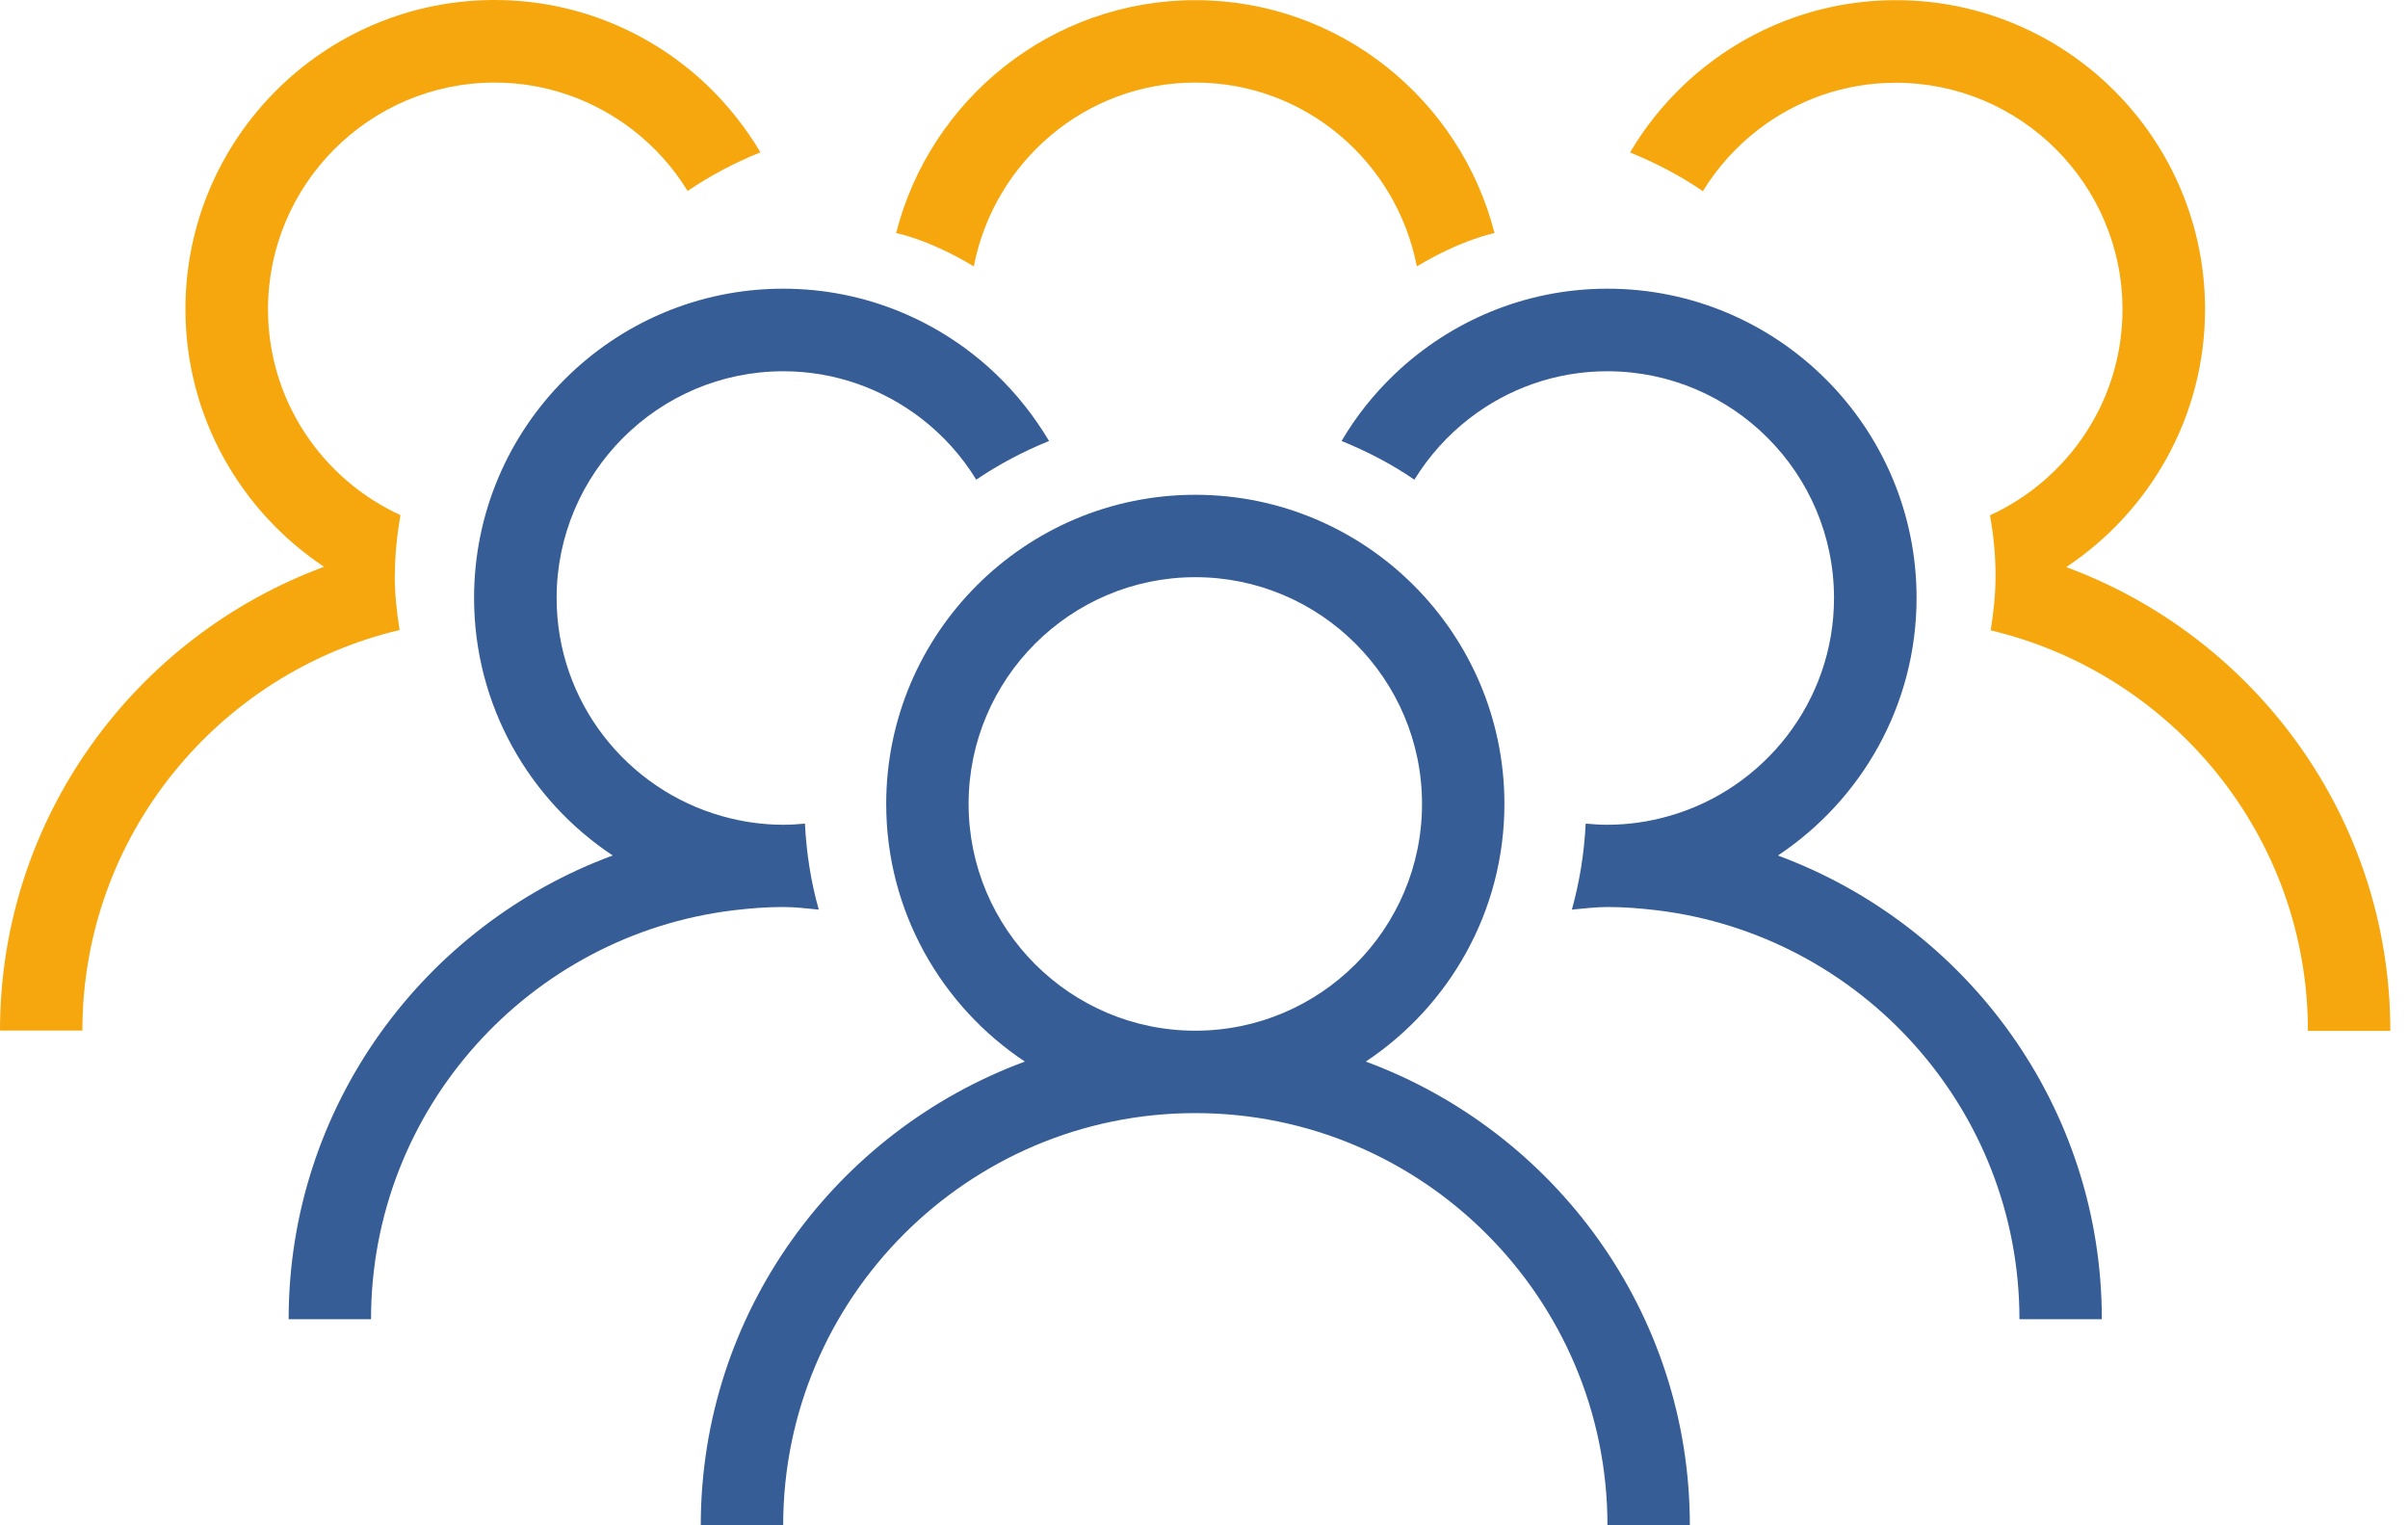
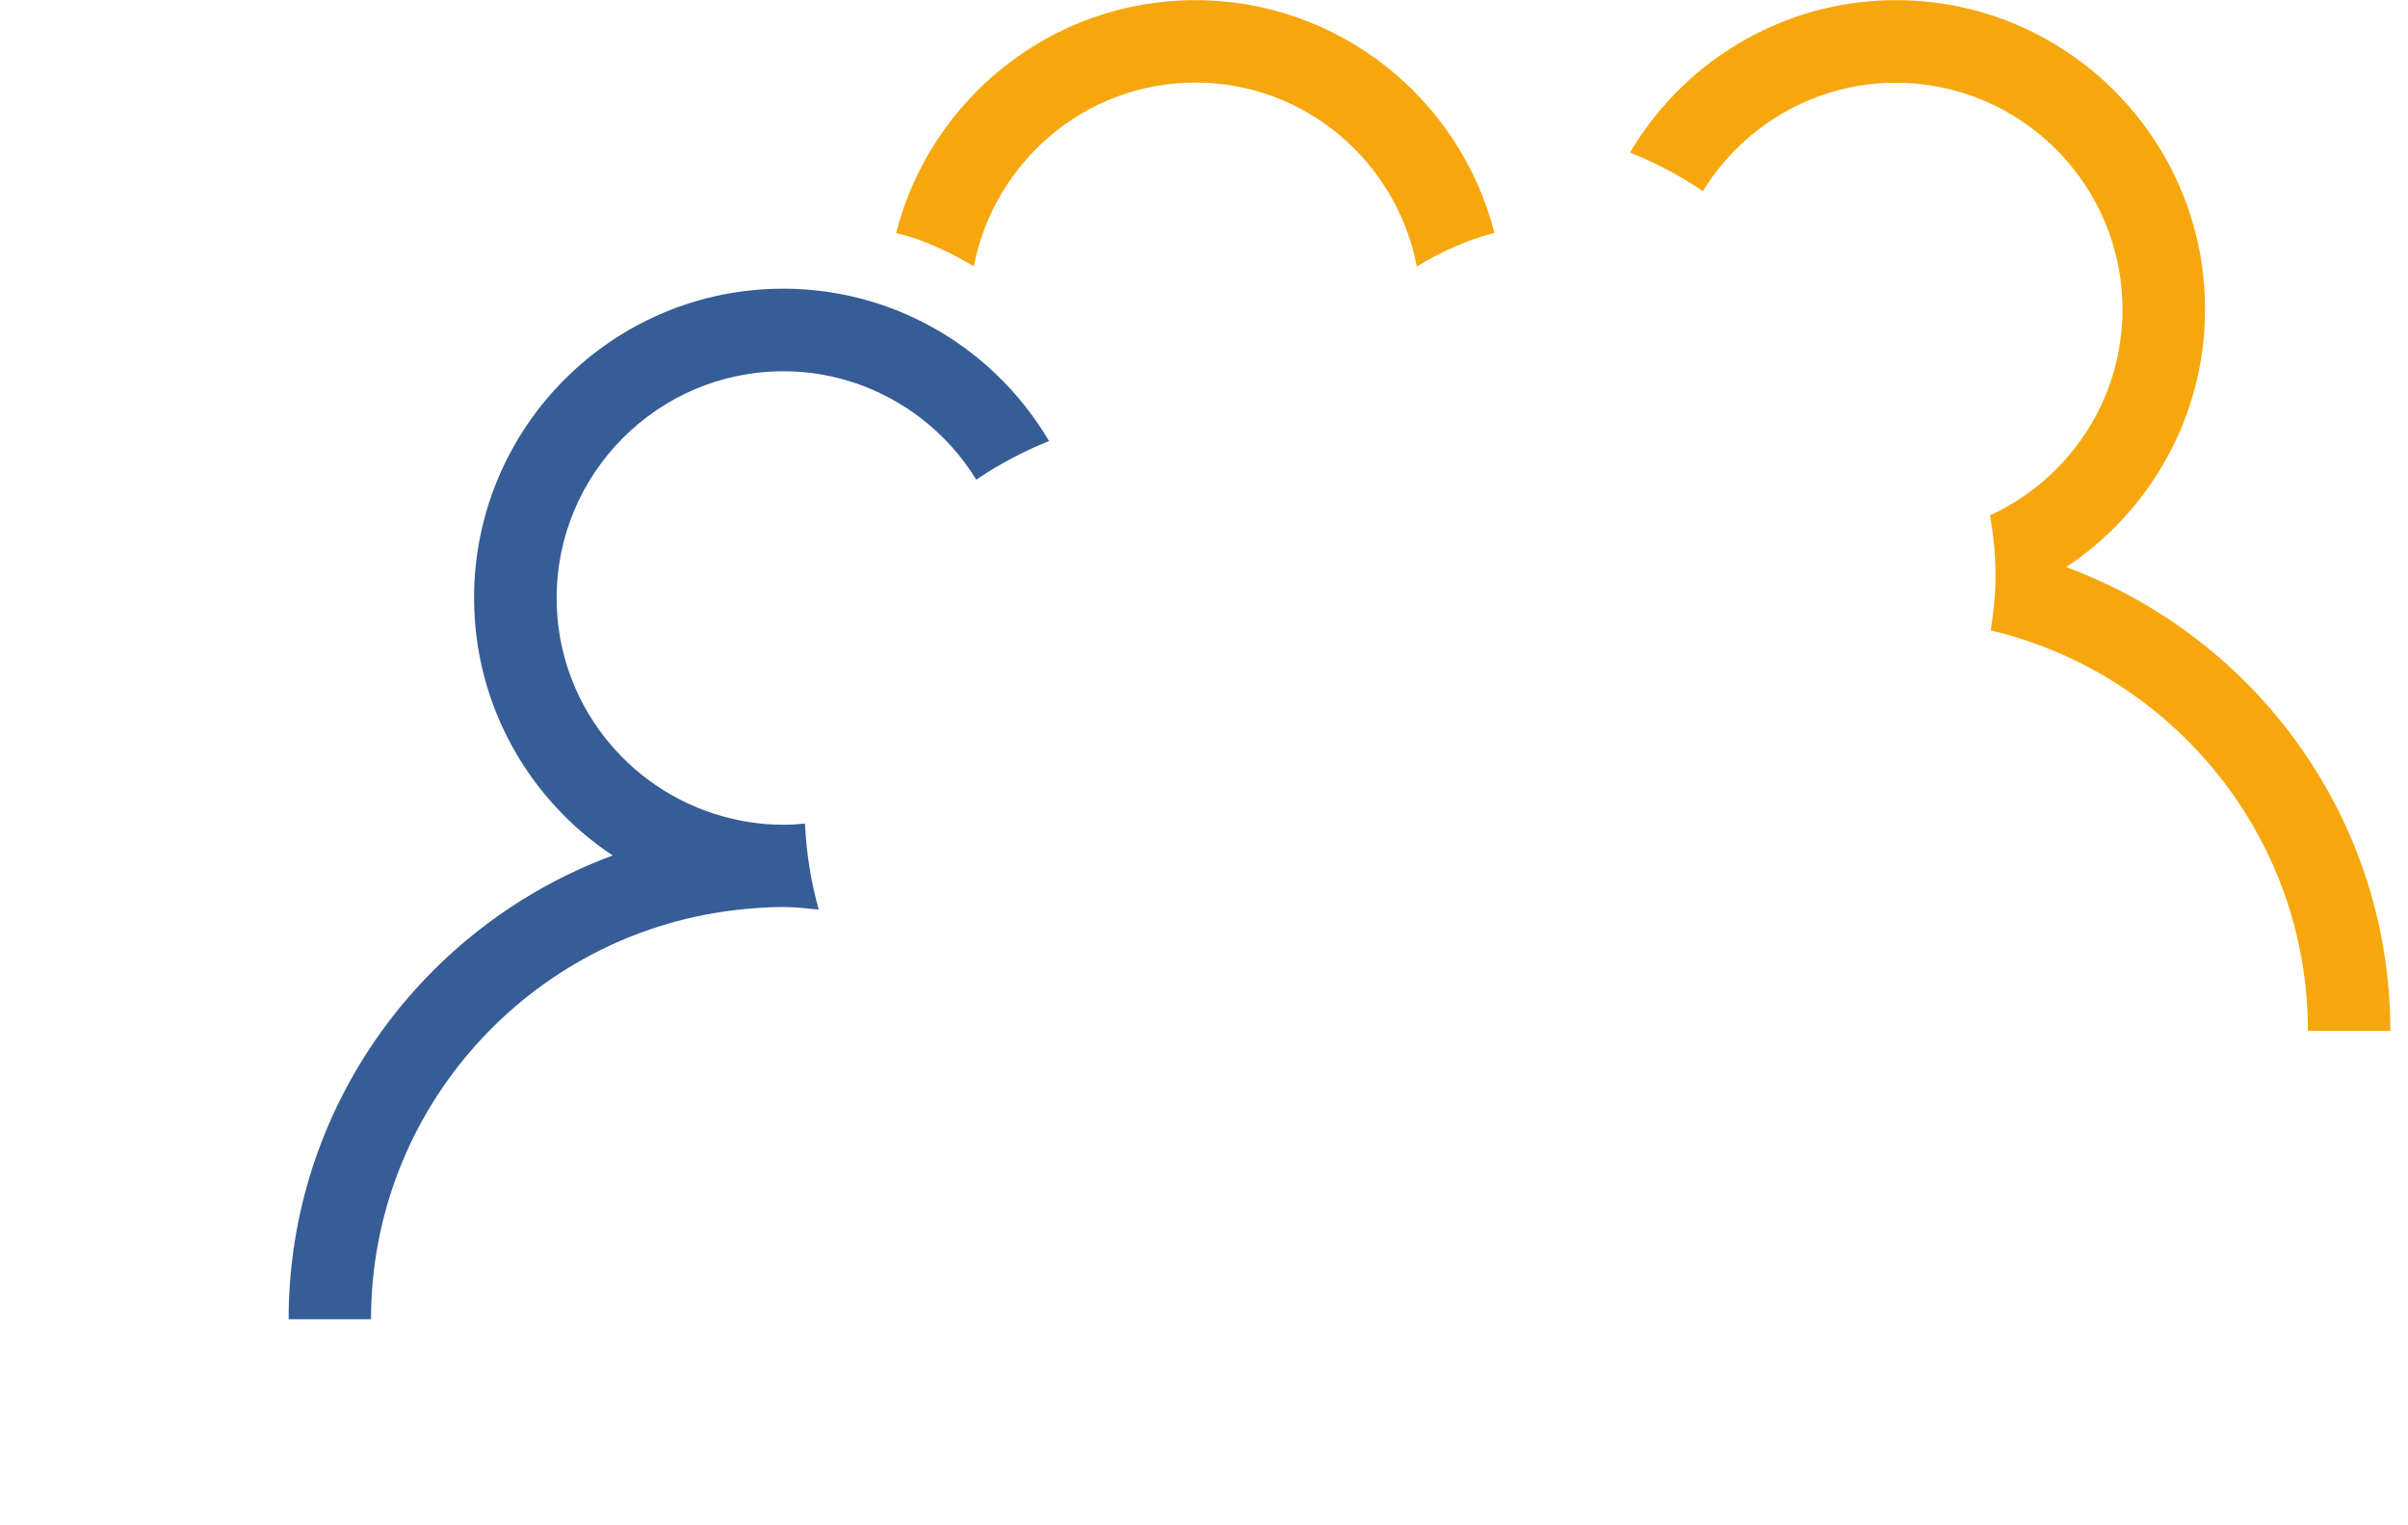
<svg xmlns="http://www.w3.org/2000/svg" width="120" height="76" viewBox="0 0 120 76" fill="none">
-   <path d="M68.063 52.894C72.218 50.132 74.971 45.41 74.971 40.057C74.971 31.561 68.063 24.653 59.567 24.653C51.072 24.653 44.163 31.561 44.163 40.057C44.163 45.41 46.917 50.132 51.072 52.894C41.661 56.368 34.922 65.398 34.922 76H39.029C39.029 64.678 48.245 55.461 59.567 55.461C70.889 55.461 80.106 64.678 80.106 76H84.212C84.212 65.398 77.474 56.368 68.063 52.894ZM59.567 51.355C53.339 51.355 48.269 46.285 48.269 40.057C48.269 33.829 53.339 28.759 59.567 28.759C65.795 28.759 70.865 33.829 70.865 40.057C70.865 46.285 65.795 51.355 59.567 51.355Z" fill="#365D96" />
-   <path d="M88.602 42.625C92.757 39.863 95.51 35.141 95.51 29.788C95.51 21.292 88.602 14.384 80.106 14.384C75.992 14.384 72.258 16.012 69.489 18.652C68.468 19.632 67.577 20.741 66.856 21.973C68.136 22.491 69.359 23.131 70.485 23.9C71.214 22.718 72.145 21.681 73.238 20.839C75.142 19.373 77.515 18.498 80.098 18.498C86.326 18.498 91.396 23.568 91.396 29.796C91.396 34.963 87.897 39.328 83.151 40.665C82.18 40.94 81.159 41.094 80.098 41.094C79.734 41.094 79.377 41.07 79.021 41.037C78.948 42.519 78.713 43.953 78.333 45.322C78.916 45.273 79.499 45.192 80.098 45.192C80.932 45.192 81.75 45.257 82.56 45.354C92.724 46.577 100.637 55.243 100.637 65.731H104.743C104.743 55.129 98.005 46.099 88.594 42.625H88.602Z" fill="#365D96" />
  <path d="M39.037 45.192C39.636 45.192 40.219 45.265 40.802 45.322C40.413 43.945 40.187 42.511 40.114 41.037C39.758 41.07 39.401 41.094 39.037 41.094C37.976 41.094 36.955 40.94 35.983 40.665C31.237 39.328 27.739 34.971 27.739 29.796C27.739 23.568 32.809 18.498 39.037 18.498C41.62 18.498 43.993 19.381 45.897 20.839C46.99 21.681 47.929 22.718 48.65 23.9C49.784 23.131 50.999 22.491 52.278 21.973C51.55 20.75 50.667 19.632 49.646 18.652C46.885 16.012 43.143 14.384 39.029 14.384C30.533 14.384 23.625 21.292 23.625 29.788C23.625 35.141 26.37 39.863 30.533 42.625C21.122 46.099 14.384 55.129 14.384 65.731H18.49C18.49 55.243 26.402 46.577 36.566 45.354C37.376 45.257 38.194 45.192 39.029 45.192H39.037Z" fill="#365D96" />
  <path d="M102.977 28.249C107.132 25.487 109.886 20.766 109.886 15.412C109.886 6.917 102.977 0.008 94.482 0.008C90.368 0.008 86.634 1.636 83.864 4.276C82.844 5.256 81.953 6.366 81.232 7.597C82.512 8.115 83.734 8.755 84.86 9.524C85.589 8.342 86.52 7.305 87.614 6.463C89.517 4.997 91.89 4.123 94.474 4.123C100.702 4.123 105.772 9.192 105.772 15.421C105.772 19.972 103.058 23.892 99.171 25.674C99.341 26.646 99.446 27.642 99.446 28.67C99.446 29.602 99.349 30.509 99.203 31.408C108.25 33.554 115.012 41.669 115.012 51.363H119.119C119.119 40.762 112.38 31.732 102.969 28.257L102.977 28.249Z" fill="#F6A70E" />
-   <path d="M19.68 28.662C19.68 27.642 19.786 26.645 19.956 25.665C16.068 23.884 13.355 19.964 13.355 15.412C13.355 9.184 18.425 4.114 24.653 4.114C27.237 4.114 29.61 4.997 31.513 6.455C32.606 7.297 33.546 8.334 34.266 9.516C35.4 8.747 36.615 8.107 37.895 7.589C37.166 6.366 36.283 5.248 35.263 4.268C32.501 1.628 28.759 0 24.645 0C16.149 0 9.241 6.908 9.241 15.404C9.241 20.758 11.995 25.479 16.149 28.241C6.738 31.715 0 40.745 0 51.347H4.106C4.106 41.653 10.869 33.529 19.915 31.391C19.769 30.5 19.672 29.593 19.672 28.654L19.68 28.662Z" fill="#F6A70E" />
  <path d="M59.567 4.114C65.058 4.114 69.602 8.075 70.606 13.274C72.858 11.922 74.478 11.614 74.478 11.614C72.777 4.957 66.751 0.008 59.567 0.008C52.384 0.008 46.35 4.957 44.657 11.614C44.657 11.614 46.277 11.914 48.529 13.274C49.533 8.075 54.076 4.114 59.567 4.114Z" fill="#F6A70E" />
</svg>